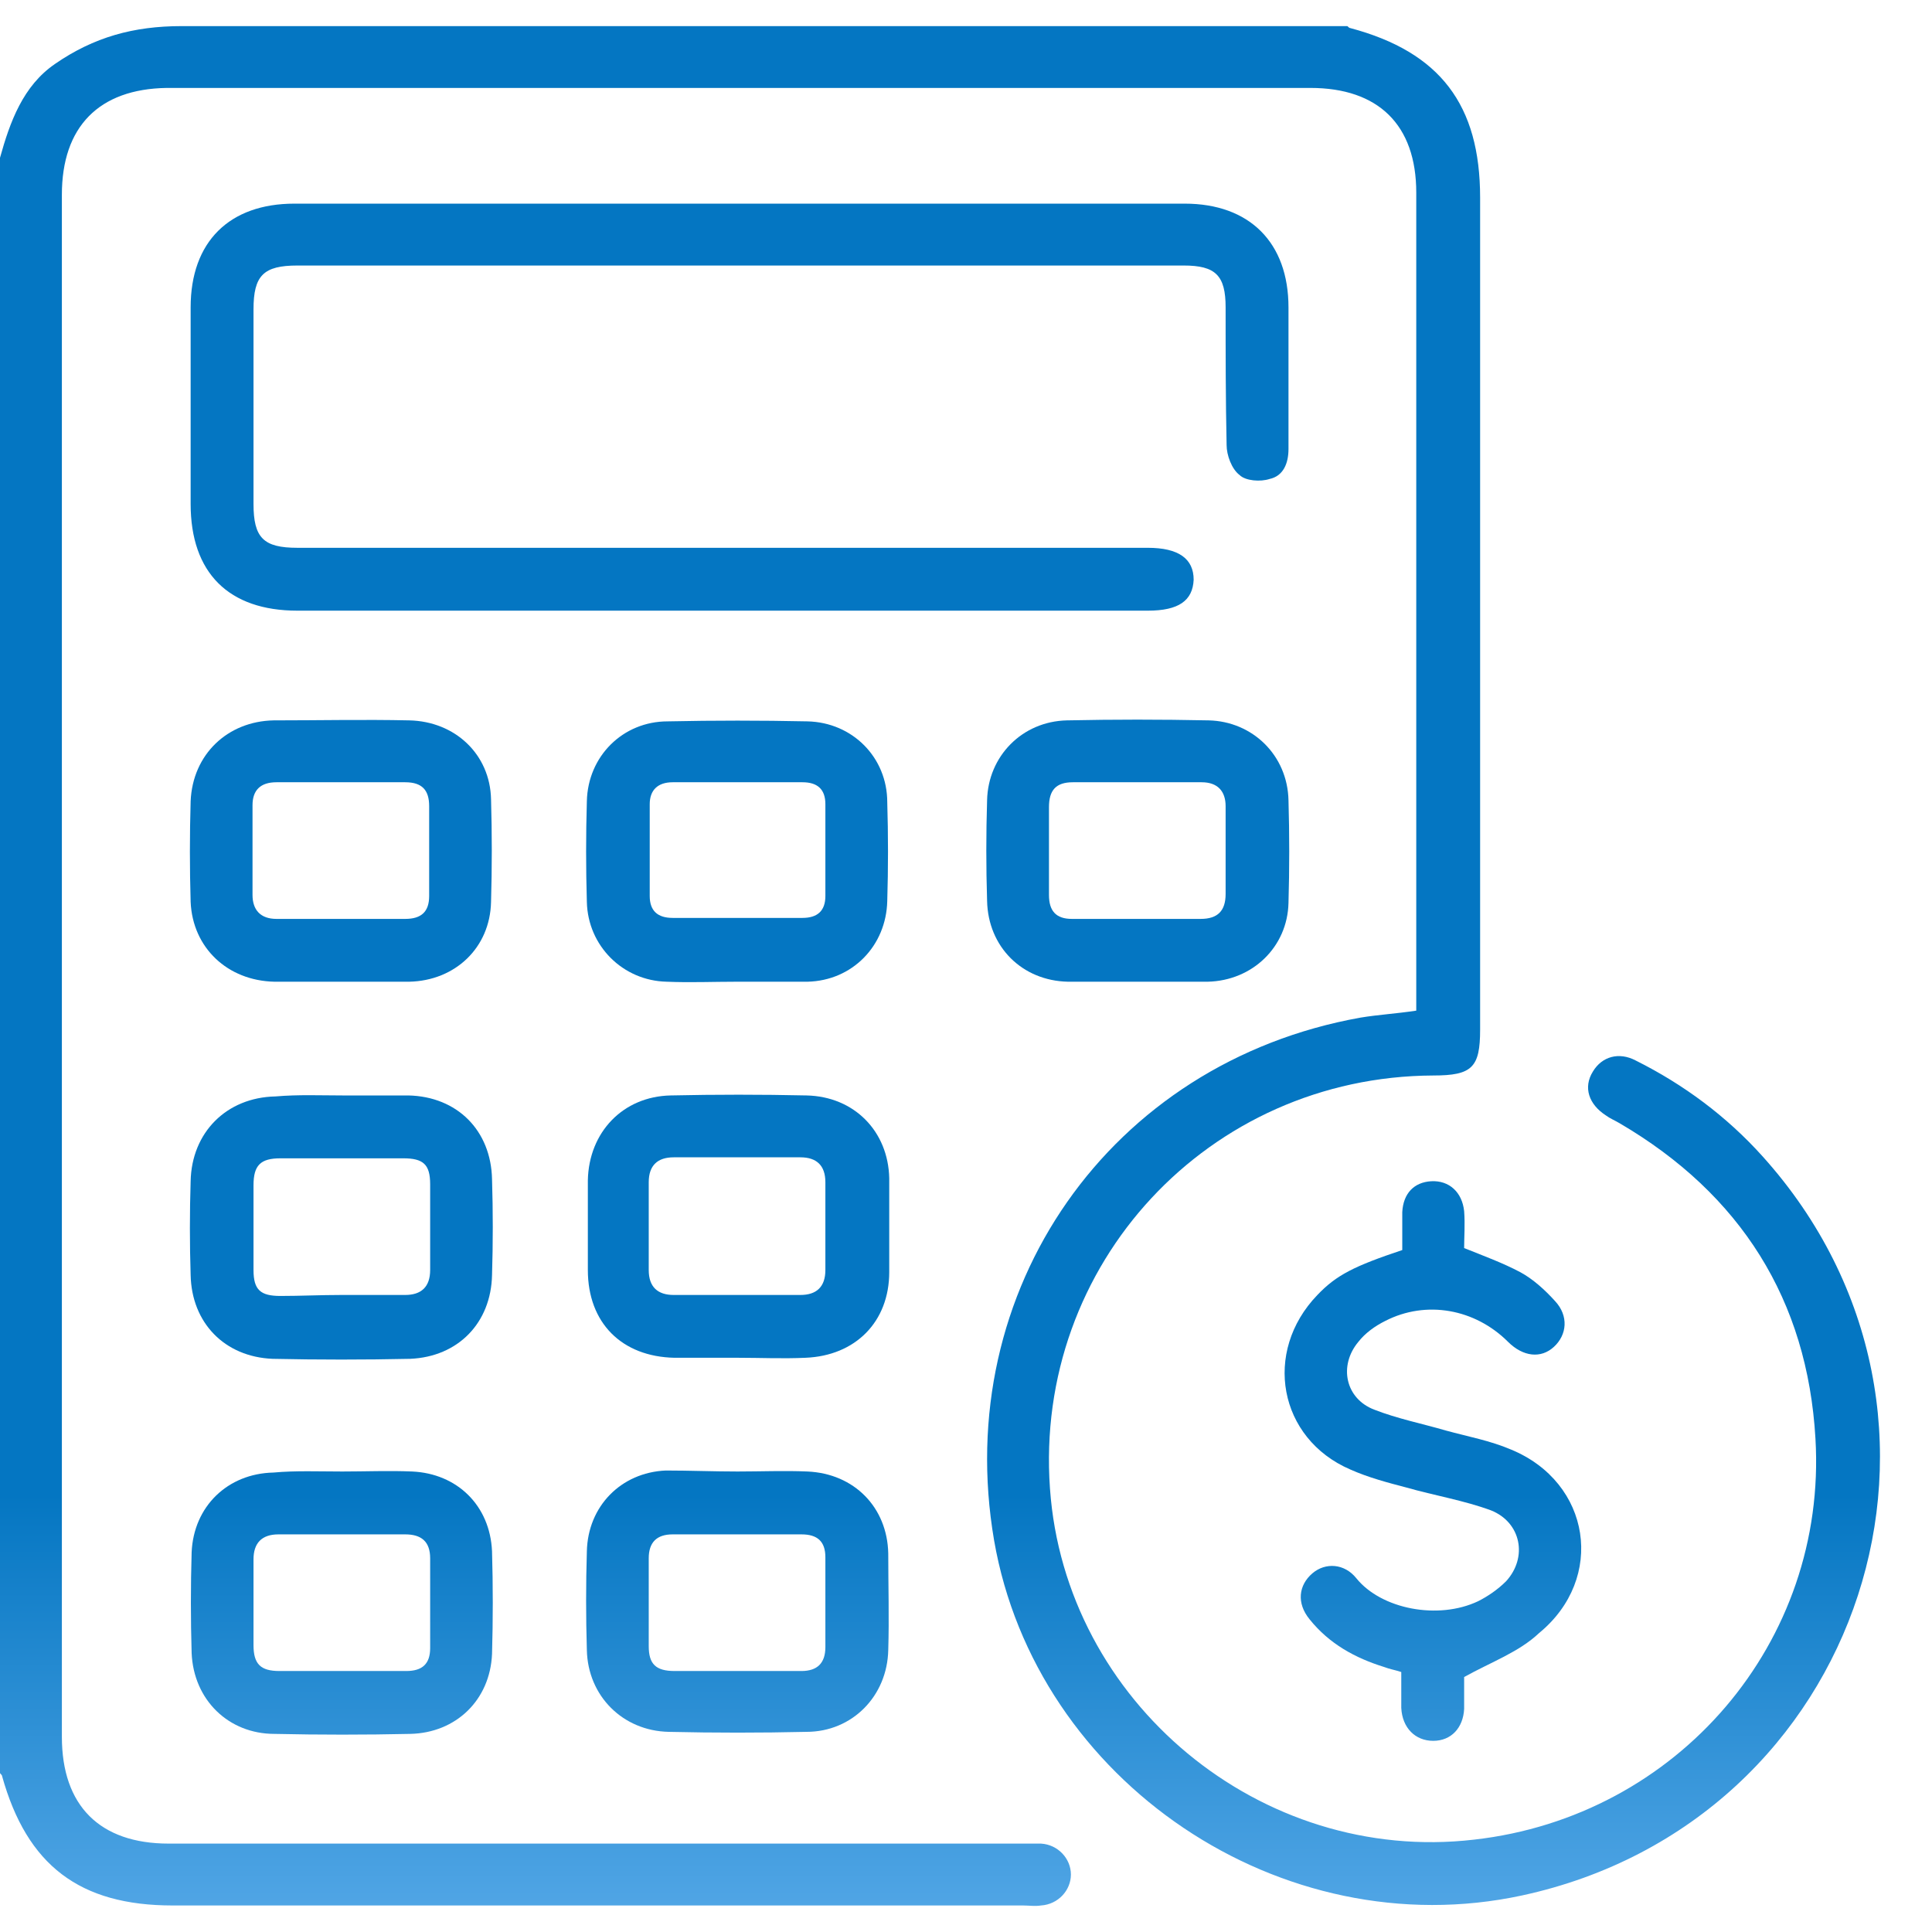
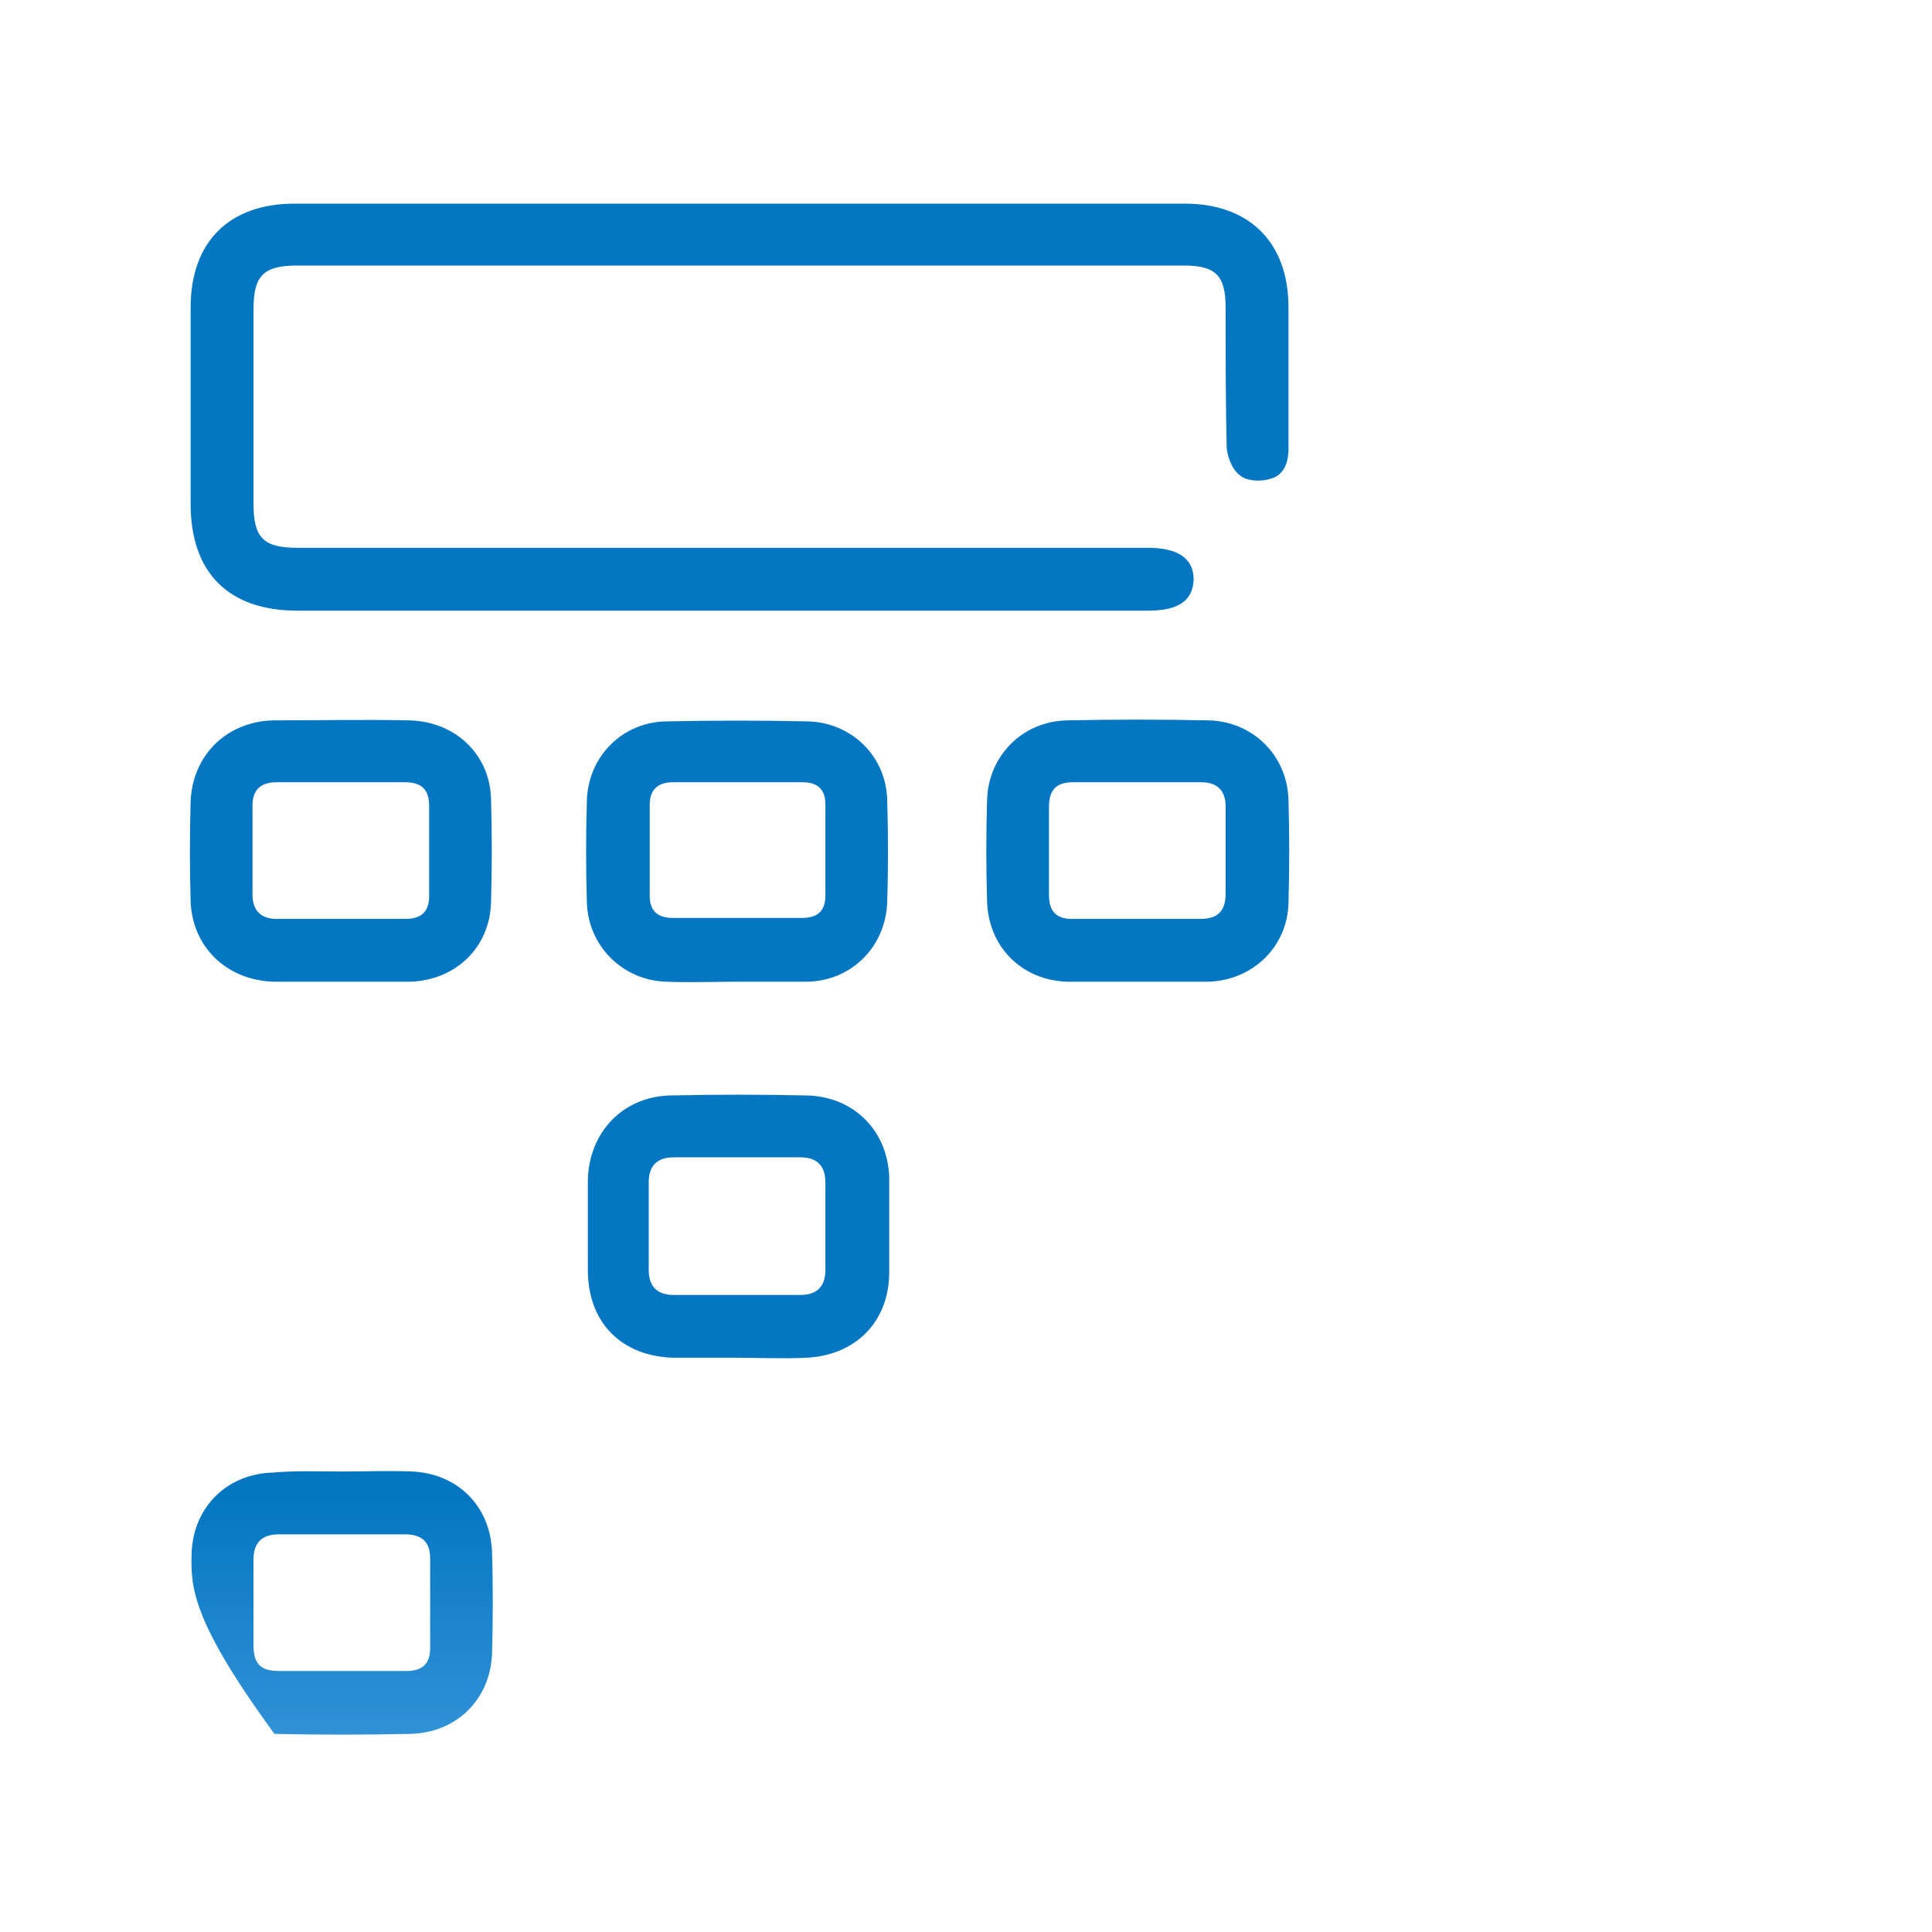
<svg xmlns="http://www.w3.org/2000/svg" width="37" height="37" viewBox="0 0 37 37" fill="none">
-   <path d="M25.804 0.5C25.823 0.519 25.842 0.538 25.861 0.538C27.581 0.997 28.346 2.009 28.346 3.786C28.346 9.097 28.346 14.408 28.346 19.718C28.346 20.444 28.193 20.597 27.448 20.597C23.147 20.616 19.802 24.208 20.108 28.506C20.395 32.594 24.141 35.708 28.231 35.231C32.13 34.791 34.998 31.448 34.768 27.551C34.615 24.895 33.335 22.87 31.022 21.514C30.926 21.457 30.831 21.419 30.754 21.361C30.429 21.151 30.315 20.826 30.506 20.521C30.678 20.234 31.003 20.139 31.328 20.311C32.245 20.769 33.067 21.38 33.755 22.145C38.228 27.112 35.686 34.887 29.149 36.3C24.542 37.294 19.84 34.123 19.038 29.5C18.216 24.704 21.255 20.349 26.052 19.489C26.396 19.432 26.74 19.413 27.123 19.355C27.123 19.222 27.123 19.107 27.123 18.973C27.123 13.873 27.123 8.772 27.123 3.69C27.123 2.391 26.396 1.684 25.097 1.684C17.795 1.684 10.493 1.684 3.192 1.684C1.892 1.704 1.185 2.429 1.185 3.729C1.185 13.567 1.185 23.405 1.185 33.263C1.185 34.581 1.911 35.307 3.23 35.307C8.678 35.307 14.125 35.307 19.592 35.307C19.706 35.307 19.821 35.307 19.936 35.307C20.261 35.326 20.509 35.594 20.509 35.899C20.509 36.205 20.261 36.472 19.936 36.492C19.821 36.511 19.706 36.492 19.592 36.492C14.163 36.492 8.735 36.492 3.307 36.492C1.529 36.492 0.516 35.727 0.038 34.008C0.038 33.989 0 33.97 0 33.951C0 23.635 0 13.319 0 3.022C0.191 2.334 0.44 1.646 1.051 1.226C1.797 0.71 2.561 0.5 3.479 0.5C10.914 0.5 18.349 0.5 25.804 0.5Z" fill="url(#paint0_linear_9135_3909)" />
  <path d="M14.163 5.085C11.335 5.085 8.506 5.085 5.696 5.085C5.046 5.085 4.855 5.276 4.855 5.925C4.855 7.167 4.855 8.409 4.855 9.651C4.855 10.3 5.046 10.491 5.696 10.491C11.124 10.491 16.553 10.491 21.981 10.491C22.573 10.491 22.86 10.701 22.86 11.103C22.841 11.504 22.573 11.695 21.981 11.695C16.553 11.695 11.124 11.695 5.696 11.695C4.377 11.695 3.651 10.969 3.651 9.651C3.651 8.39 3.651 7.148 3.651 5.887C3.651 4.626 4.396 3.9 5.639 3.9C11.315 3.9 17.011 3.9 22.688 3.9C23.931 3.9 24.676 4.646 24.676 5.887C24.676 6.785 24.676 7.683 24.676 8.6C24.676 8.867 24.581 9.116 24.313 9.173C24.141 9.23 23.854 9.211 23.739 9.097C23.587 8.982 23.491 8.715 23.491 8.524C23.472 7.645 23.472 6.766 23.472 5.887C23.472 5.276 23.281 5.085 22.669 5.085C19.84 5.085 16.992 5.085 14.163 5.085Z" fill="url(#paint1_linear_9135_3909)" />
-   <path d="M28.04 32.117C28.04 32.27 28.04 32.499 28.04 32.728C28.021 33.091 27.792 33.339 27.448 33.339C27.104 33.339 26.855 33.091 26.836 32.709C26.836 32.48 26.836 32.27 26.836 32.021C26.721 31.983 26.607 31.964 26.511 31.926C25.957 31.754 25.46 31.486 25.078 31.009C24.829 30.703 24.867 30.359 25.135 30.13C25.383 29.92 25.746 29.939 25.976 30.226C26.454 30.818 27.543 31.028 28.308 30.665C28.499 30.569 28.69 30.436 28.843 30.283C29.263 29.824 29.13 29.156 28.556 28.926C28.04 28.735 27.467 28.64 26.931 28.487C26.568 28.392 26.205 28.296 25.861 28.143C24.485 27.551 24.179 25.889 25.23 24.8C25.593 24.418 25.938 24.246 26.855 23.94C26.855 23.711 26.855 23.463 26.855 23.214C26.874 22.851 27.084 22.641 27.409 22.622C27.753 22.603 28.002 22.832 28.04 23.195C28.059 23.444 28.04 23.692 28.04 23.902C28.422 24.055 28.786 24.189 29.11 24.361C29.359 24.494 29.588 24.704 29.779 24.915C30.047 25.201 30.009 25.564 29.76 25.793C29.512 26.023 29.168 25.984 28.881 25.698C28.25 25.067 27.314 24.895 26.53 25.297C26.339 25.392 26.148 25.526 26.014 25.698C25.632 26.156 25.766 26.787 26.32 26.997C26.759 27.169 27.237 27.264 27.696 27.398C28.117 27.513 28.537 27.589 28.939 27.761C30.468 28.392 30.754 30.226 29.474 31.276C29.091 31.639 28.556 31.83 28.04 32.117Z" fill="url(#paint2_linear_9135_3909)" />
-   <path d="M14.125 28.181C14.565 28.181 15.024 28.162 15.463 28.181C16.361 28.22 16.992 28.869 17.011 29.748C17.011 30.359 17.03 30.99 17.011 31.601C16.992 32.48 16.323 33.167 15.444 33.167C14.565 33.187 13.686 33.187 12.806 33.167C11.927 33.148 11.258 32.48 11.239 31.601C11.22 30.971 11.22 30.34 11.239 29.71C11.258 28.85 11.889 28.201 12.749 28.162C13.208 28.162 13.666 28.181 14.125 28.181ZM14.125 32.002C14.527 32.002 14.947 32.002 15.348 32.002C15.654 32.002 15.807 31.849 15.807 31.544C15.807 30.971 15.807 30.397 15.807 29.824C15.807 29.519 15.654 29.385 15.348 29.385C14.527 29.385 13.705 29.385 12.883 29.385C12.577 29.385 12.424 29.538 12.424 29.843C12.424 30.397 12.424 30.971 12.424 31.524C12.424 31.868 12.558 32.002 12.921 32.002C13.322 32.002 13.724 32.002 14.125 32.002Z" fill="url(#paint3_linear_9135_3909)" />
  <path d="M14.144 26.003C13.743 26.003 13.322 26.003 12.921 26.003C11.908 25.984 11.258 25.335 11.258 24.322C11.258 23.749 11.258 23.176 11.258 22.603C11.277 21.686 11.927 20.998 12.845 20.979C13.705 20.96 14.584 20.96 15.444 20.979C16.361 20.998 17.011 21.667 17.03 22.565C17.03 23.157 17.03 23.768 17.03 24.361C17.03 25.316 16.381 25.965 15.425 26.003C14.985 26.023 14.565 26.003 14.144 26.003ZM14.106 24.8C14.508 24.8 14.928 24.8 15.329 24.8C15.635 24.8 15.807 24.647 15.807 24.322C15.807 23.768 15.807 23.195 15.807 22.641C15.807 22.317 15.635 22.164 15.329 22.164C14.527 22.164 13.705 22.164 12.902 22.164C12.596 22.164 12.424 22.317 12.424 22.641C12.424 23.195 12.424 23.768 12.424 24.322C12.424 24.647 12.596 24.8 12.902 24.8C13.303 24.8 13.705 24.8 14.106 24.8Z" fill="url(#paint4_linear_9135_3909)" />
  <path d="M6.518 18.801C6.097 18.801 5.677 18.801 5.256 18.801C4.358 18.782 3.689 18.152 3.651 17.273C3.632 16.624 3.632 15.993 3.651 15.344C3.689 14.446 4.358 13.815 5.237 13.796C6.097 13.796 6.977 13.777 7.837 13.796C8.716 13.815 9.385 14.446 9.404 15.305C9.423 15.955 9.423 16.624 9.404 17.273C9.385 18.152 8.716 18.782 7.837 18.801C7.416 18.801 6.977 18.801 6.518 18.801ZM6.537 17.598C6.938 17.598 7.359 17.598 7.76 17.598C8.066 17.598 8.219 17.464 8.219 17.159C8.219 16.585 8.219 16.012 8.219 15.439C8.219 15.133 8.085 14.981 7.76 14.981C6.938 14.981 6.116 14.981 5.295 14.981C4.989 14.981 4.836 15.133 4.836 15.42C4.836 15.993 4.836 16.566 4.836 17.139C4.836 17.426 4.989 17.598 5.295 17.598C5.715 17.598 6.136 17.598 6.537 17.598Z" fill="url(#paint5_linear_9135_3909)" />
-   <path d="M6.556 20.979C6.977 20.979 7.397 20.979 7.818 20.979C8.754 20.998 9.404 21.648 9.423 22.584C9.442 23.195 9.442 23.807 9.423 24.418C9.404 25.335 8.773 25.984 7.856 26.023C6.977 26.042 6.097 26.042 5.218 26.023C4.301 25.984 3.67 25.335 3.651 24.418C3.632 23.826 3.632 23.214 3.651 22.622C3.67 21.686 4.339 21.017 5.275 20.998C5.715 20.96 6.136 20.979 6.556 20.979ZM6.537 24.8C6.938 24.8 7.359 24.8 7.76 24.8C8.066 24.8 8.238 24.647 8.238 24.322C8.238 23.768 8.238 23.214 8.238 22.68C8.238 22.297 8.104 22.183 7.722 22.183C6.938 22.183 6.155 22.183 5.371 22.183C4.989 22.183 4.855 22.317 4.855 22.699C4.855 23.233 4.855 23.768 4.855 24.322C4.855 24.704 4.989 24.819 5.371 24.819C5.753 24.819 6.136 24.8 6.537 24.8Z" fill="url(#paint6_linear_9135_3909)" />
-   <path d="M6.556 28.181C6.996 28.181 7.454 28.162 7.894 28.181C8.754 28.22 9.385 28.831 9.423 29.71C9.442 30.359 9.442 31.028 9.423 31.677C9.385 32.556 8.735 33.187 7.856 33.206C6.996 33.225 6.116 33.225 5.256 33.206C4.377 33.206 3.708 32.556 3.67 31.658C3.651 31.009 3.651 30.378 3.67 29.729C3.708 28.85 4.358 28.22 5.237 28.201C5.658 28.162 6.116 28.181 6.556 28.181ZM6.556 29.385C6.155 29.385 5.734 29.385 5.333 29.385C5.008 29.385 4.855 29.557 4.855 29.863C4.855 30.416 4.855 30.971 4.855 31.505C4.855 31.868 4.989 32.002 5.352 32.002C6.155 32.002 6.977 32.002 7.779 32.002C8.085 32.002 8.238 31.868 8.238 31.563C8.238 30.99 8.238 30.416 8.238 29.843C8.238 29.519 8.066 29.385 7.76 29.385C7.359 29.385 6.957 29.385 6.556 29.385Z" fill="url(#paint7_linear_9135_3909)" />
+   <path d="M6.556 28.181C6.996 28.181 7.454 28.162 7.894 28.181C8.754 28.22 9.385 28.831 9.423 29.71C9.442 30.359 9.442 31.028 9.423 31.677C9.385 32.556 8.735 33.187 7.856 33.206C6.996 33.225 6.116 33.225 5.256 33.206C3.651 31.009 3.651 30.378 3.67 29.729C3.708 28.85 4.358 28.22 5.237 28.201C5.658 28.162 6.116 28.181 6.556 28.181ZM6.556 29.385C6.155 29.385 5.734 29.385 5.333 29.385C5.008 29.385 4.855 29.557 4.855 29.863C4.855 30.416 4.855 30.971 4.855 31.505C4.855 31.868 4.989 32.002 5.352 32.002C6.155 32.002 6.977 32.002 7.779 32.002C8.085 32.002 8.238 31.868 8.238 31.563C8.238 30.99 8.238 30.416 8.238 29.843C8.238 29.519 8.066 29.385 7.76 29.385C7.359 29.385 6.957 29.385 6.556 29.385Z" fill="url(#paint7_linear_9135_3909)" />
  <path d="M14.106 18.801C13.666 18.801 13.208 18.82 12.768 18.801C11.927 18.782 11.258 18.114 11.239 17.273C11.22 16.624 11.22 15.993 11.239 15.344C11.258 14.484 11.927 13.815 12.787 13.815C13.686 13.796 14.565 13.796 15.463 13.815C16.323 13.834 16.992 14.503 16.992 15.363C17.011 15.993 17.011 16.624 16.992 17.254C16.973 18.114 16.323 18.782 15.463 18.801C15.004 18.801 14.546 18.801 14.106 18.801ZM14.144 14.981C13.724 14.981 13.303 14.981 12.883 14.981C12.596 14.981 12.443 15.133 12.443 15.401C12.443 15.993 12.443 16.566 12.443 17.159C12.443 17.445 12.596 17.579 12.883 17.579C13.705 17.579 14.546 17.579 15.368 17.579C15.654 17.579 15.807 17.445 15.807 17.159C15.807 16.566 15.807 15.993 15.807 15.401C15.807 15.114 15.654 14.981 15.368 14.981C14.966 14.981 14.546 14.981 14.144 14.981Z" fill="url(#paint8_linear_9135_3909)" />
  <path d="M21.752 18.801C21.312 18.801 20.892 18.801 20.452 18.801C19.573 18.782 18.923 18.133 18.904 17.254C18.884 16.605 18.884 15.974 18.904 15.325C18.923 14.484 19.573 13.815 20.433 13.796C21.331 13.777 22.23 13.777 23.147 13.796C23.988 13.815 24.657 14.465 24.676 15.325C24.695 15.974 24.695 16.643 24.676 17.292C24.657 18.133 23.988 18.782 23.128 18.801C22.669 18.801 22.21 18.801 21.752 18.801ZM21.771 17.598C22.172 17.598 22.593 17.598 22.994 17.598C23.319 17.598 23.472 17.445 23.472 17.12C23.472 16.566 23.472 15.993 23.472 15.439C23.472 15.153 23.319 14.981 23.013 14.981C22.191 14.981 21.369 14.981 20.547 14.981C20.223 14.981 20.089 15.133 20.089 15.458C20.089 16.012 20.089 16.585 20.089 17.139C20.089 17.445 20.223 17.598 20.528 17.598C20.949 17.598 21.369 17.598 21.771 17.598Z" fill="url(#paint9_linear_9135_3909)" />
  <defs>
    <linearGradient id="paint0_linear_9135_3909" x1="3.061" y1="28.63" x2="3.061" y2="36.5" gradientUnits="userSpaceOnUse">
      <stop stop-color="#0476C2" />
      <stop offset="1" stop-color="#50A5E5" />
    </linearGradient>
    <linearGradient id="paint1_linear_9135_3909" x1="3.061" y1="28.63" x2="3.061" y2="36.5" gradientUnits="userSpaceOnUse">
      <stop stop-color="#0476C2" />
      <stop offset="1" stop-color="#50A5E5" />
    </linearGradient>
    <linearGradient id="paint2_linear_9135_3909" x1="3.061" y1="28.63" x2="3.061" y2="36.5" gradientUnits="userSpaceOnUse">
      <stop stop-color="#0476C2" />
      <stop offset="1" stop-color="#50A5E5" />
    </linearGradient>
    <linearGradient id="paint3_linear_9135_3909" x1="3.061" y1="28.63" x2="3.061" y2="36.5" gradientUnits="userSpaceOnUse">
      <stop stop-color="#0476C2" />
      <stop offset="1" stop-color="#50A5E5" />
    </linearGradient>
    <linearGradient id="paint4_linear_9135_3909" x1="3.061" y1="28.63" x2="3.061" y2="36.5" gradientUnits="userSpaceOnUse">
      <stop stop-color="#0476C2" />
      <stop offset="1" stop-color="#50A5E5" />
    </linearGradient>
    <linearGradient id="paint5_linear_9135_3909" x1="3.061" y1="28.63" x2="3.061" y2="36.5" gradientUnits="userSpaceOnUse">
      <stop stop-color="#0476C2" />
      <stop offset="1" stop-color="#50A5E5" />
    </linearGradient>
    <linearGradient id="paint6_linear_9135_3909" x1="3.061" y1="28.63" x2="3.061" y2="36.5" gradientUnits="userSpaceOnUse">
      <stop stop-color="#0476C2" />
      <stop offset="1" stop-color="#50A5E5" />
    </linearGradient>
    <linearGradient id="paint7_linear_9135_3909" x1="3.061" y1="28.63" x2="3.061" y2="36.5" gradientUnits="userSpaceOnUse">
      <stop stop-color="#0476C2" />
      <stop offset="1" stop-color="#50A5E5" />
    </linearGradient>
    <linearGradient id="paint8_linear_9135_3909" x1="3.061" y1="28.63" x2="3.061" y2="36.5" gradientUnits="userSpaceOnUse">
      <stop stop-color="#0476C2" />
      <stop offset="1" stop-color="#50A5E5" />
    </linearGradient>
    <linearGradient id="paint9_linear_9135_3909" x1="3.061" y1="28.63" x2="3.061" y2="36.5" gradientUnits="userSpaceOnUse">
      <stop stop-color="#0476C2" />
      <stop offset="1" stop-color="#50A5E5" />
    </linearGradient>
  </defs>
</svg>